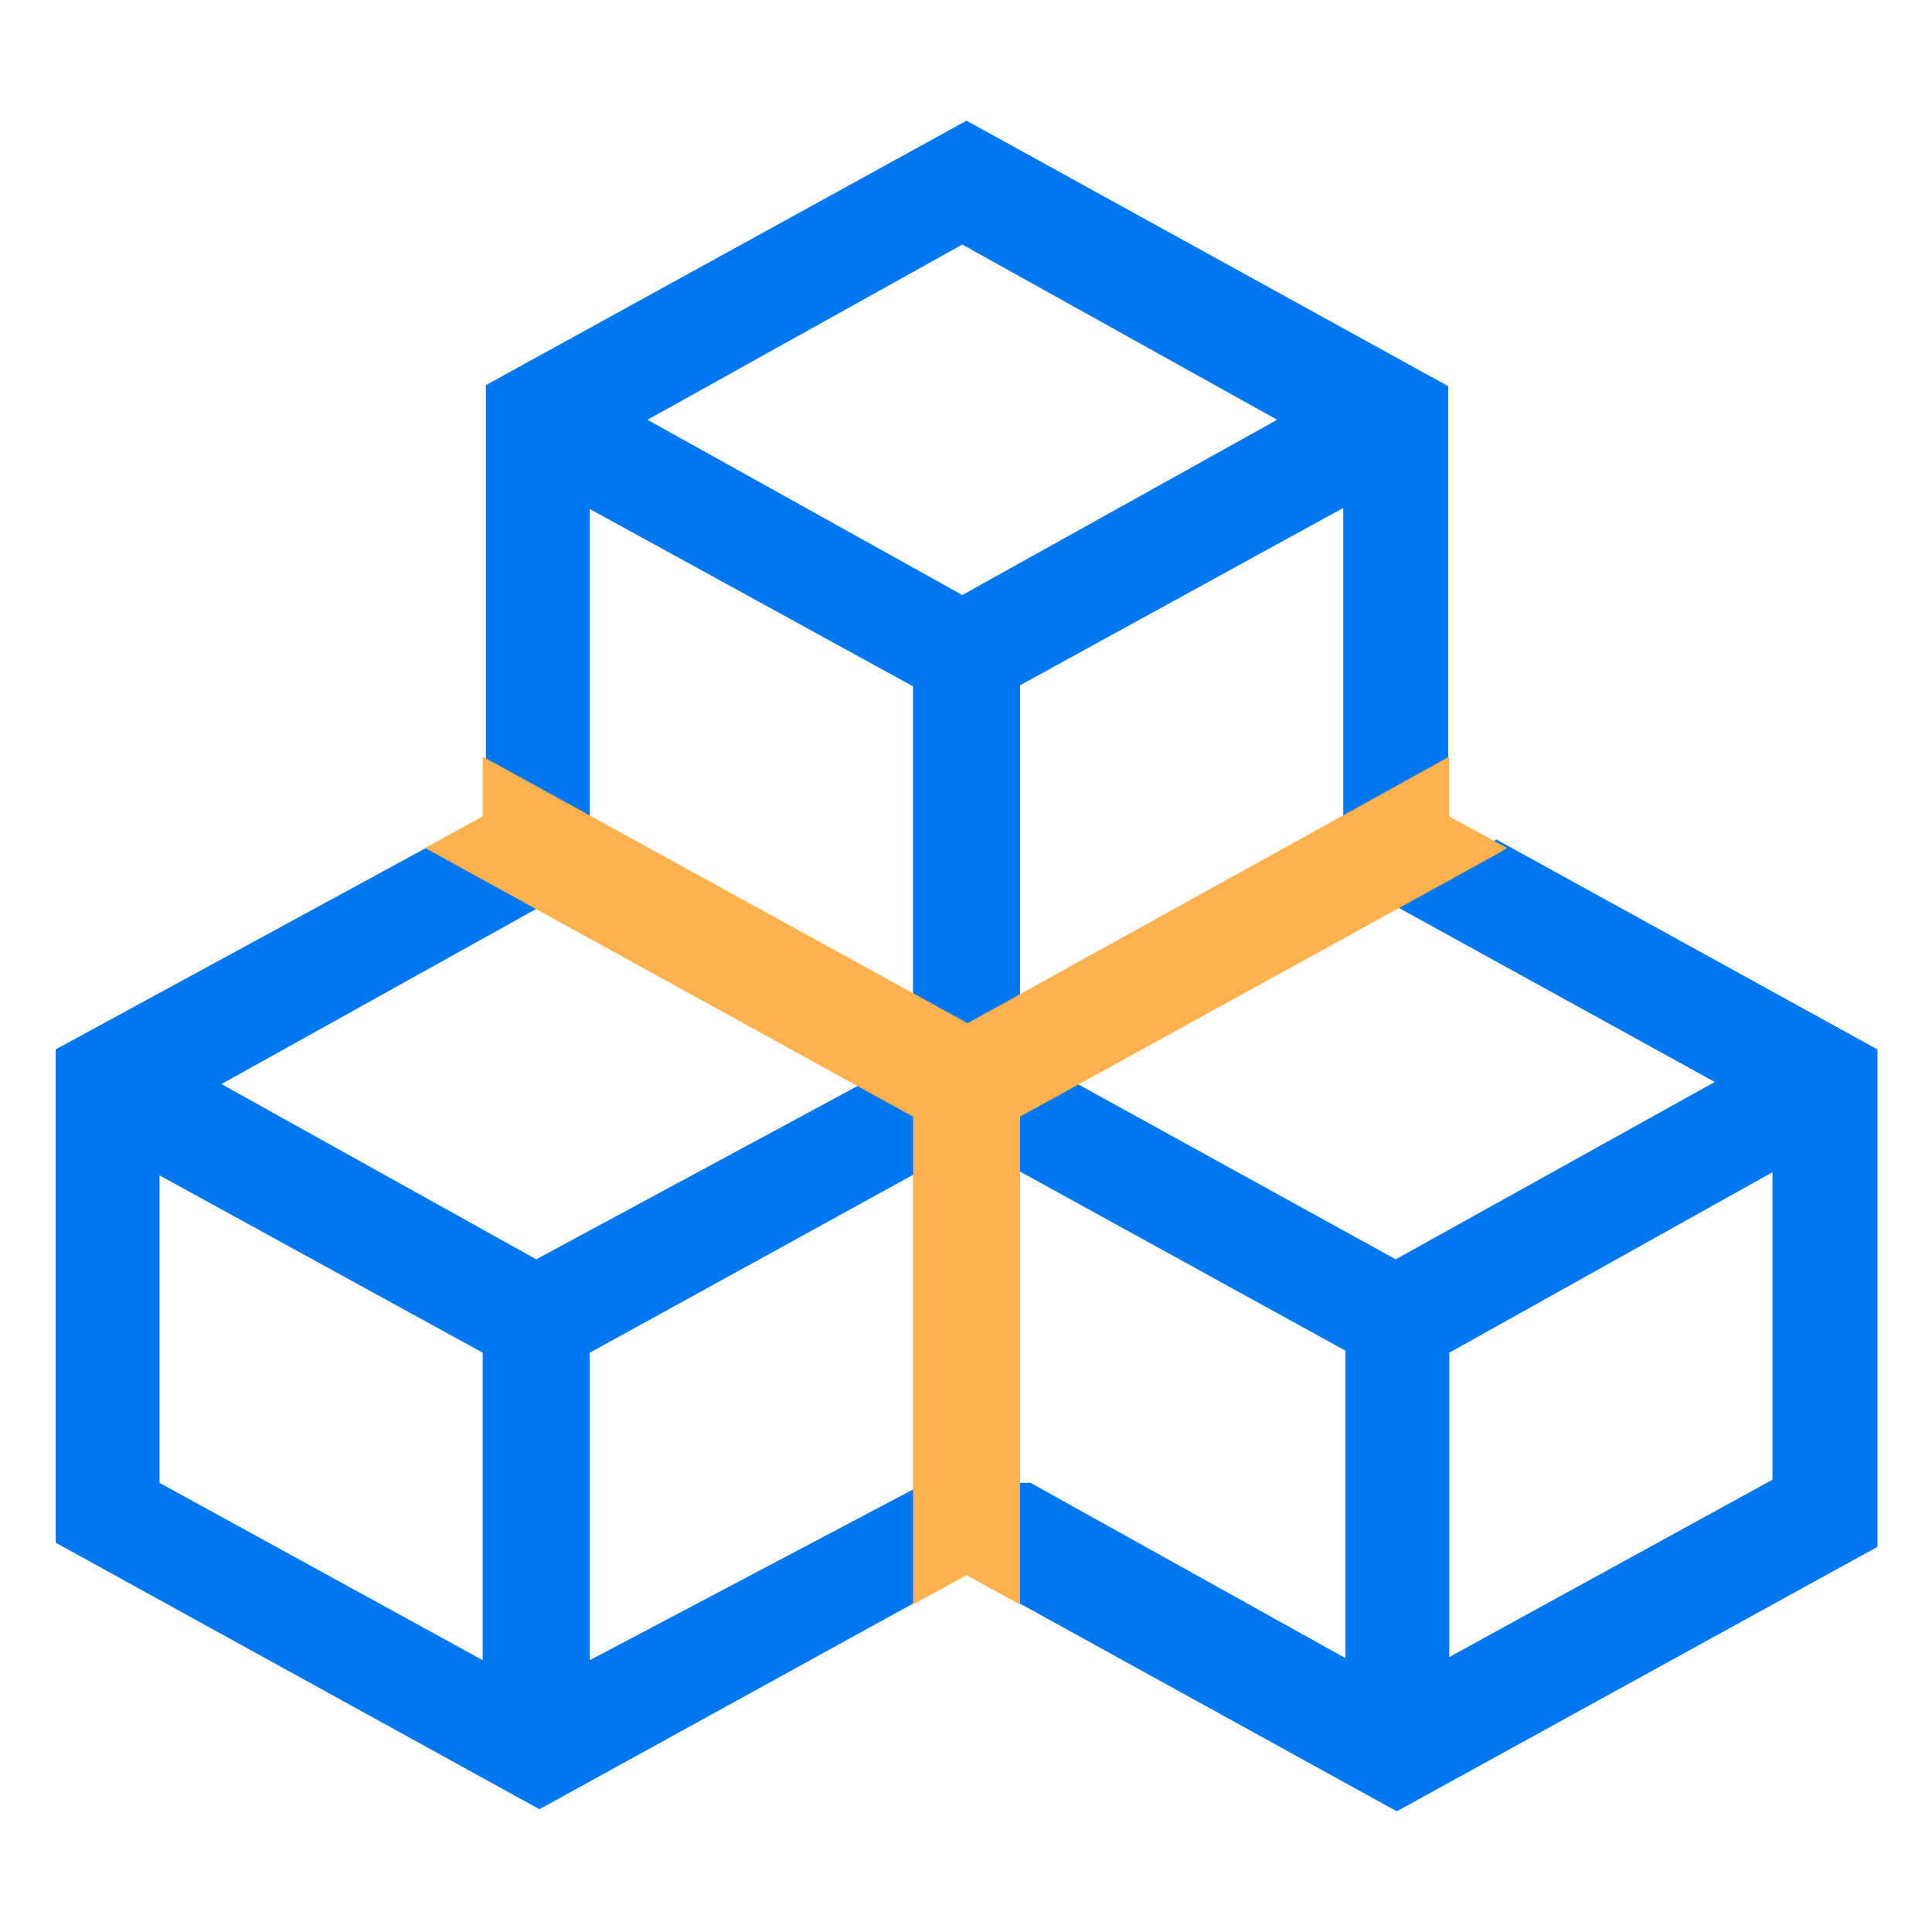
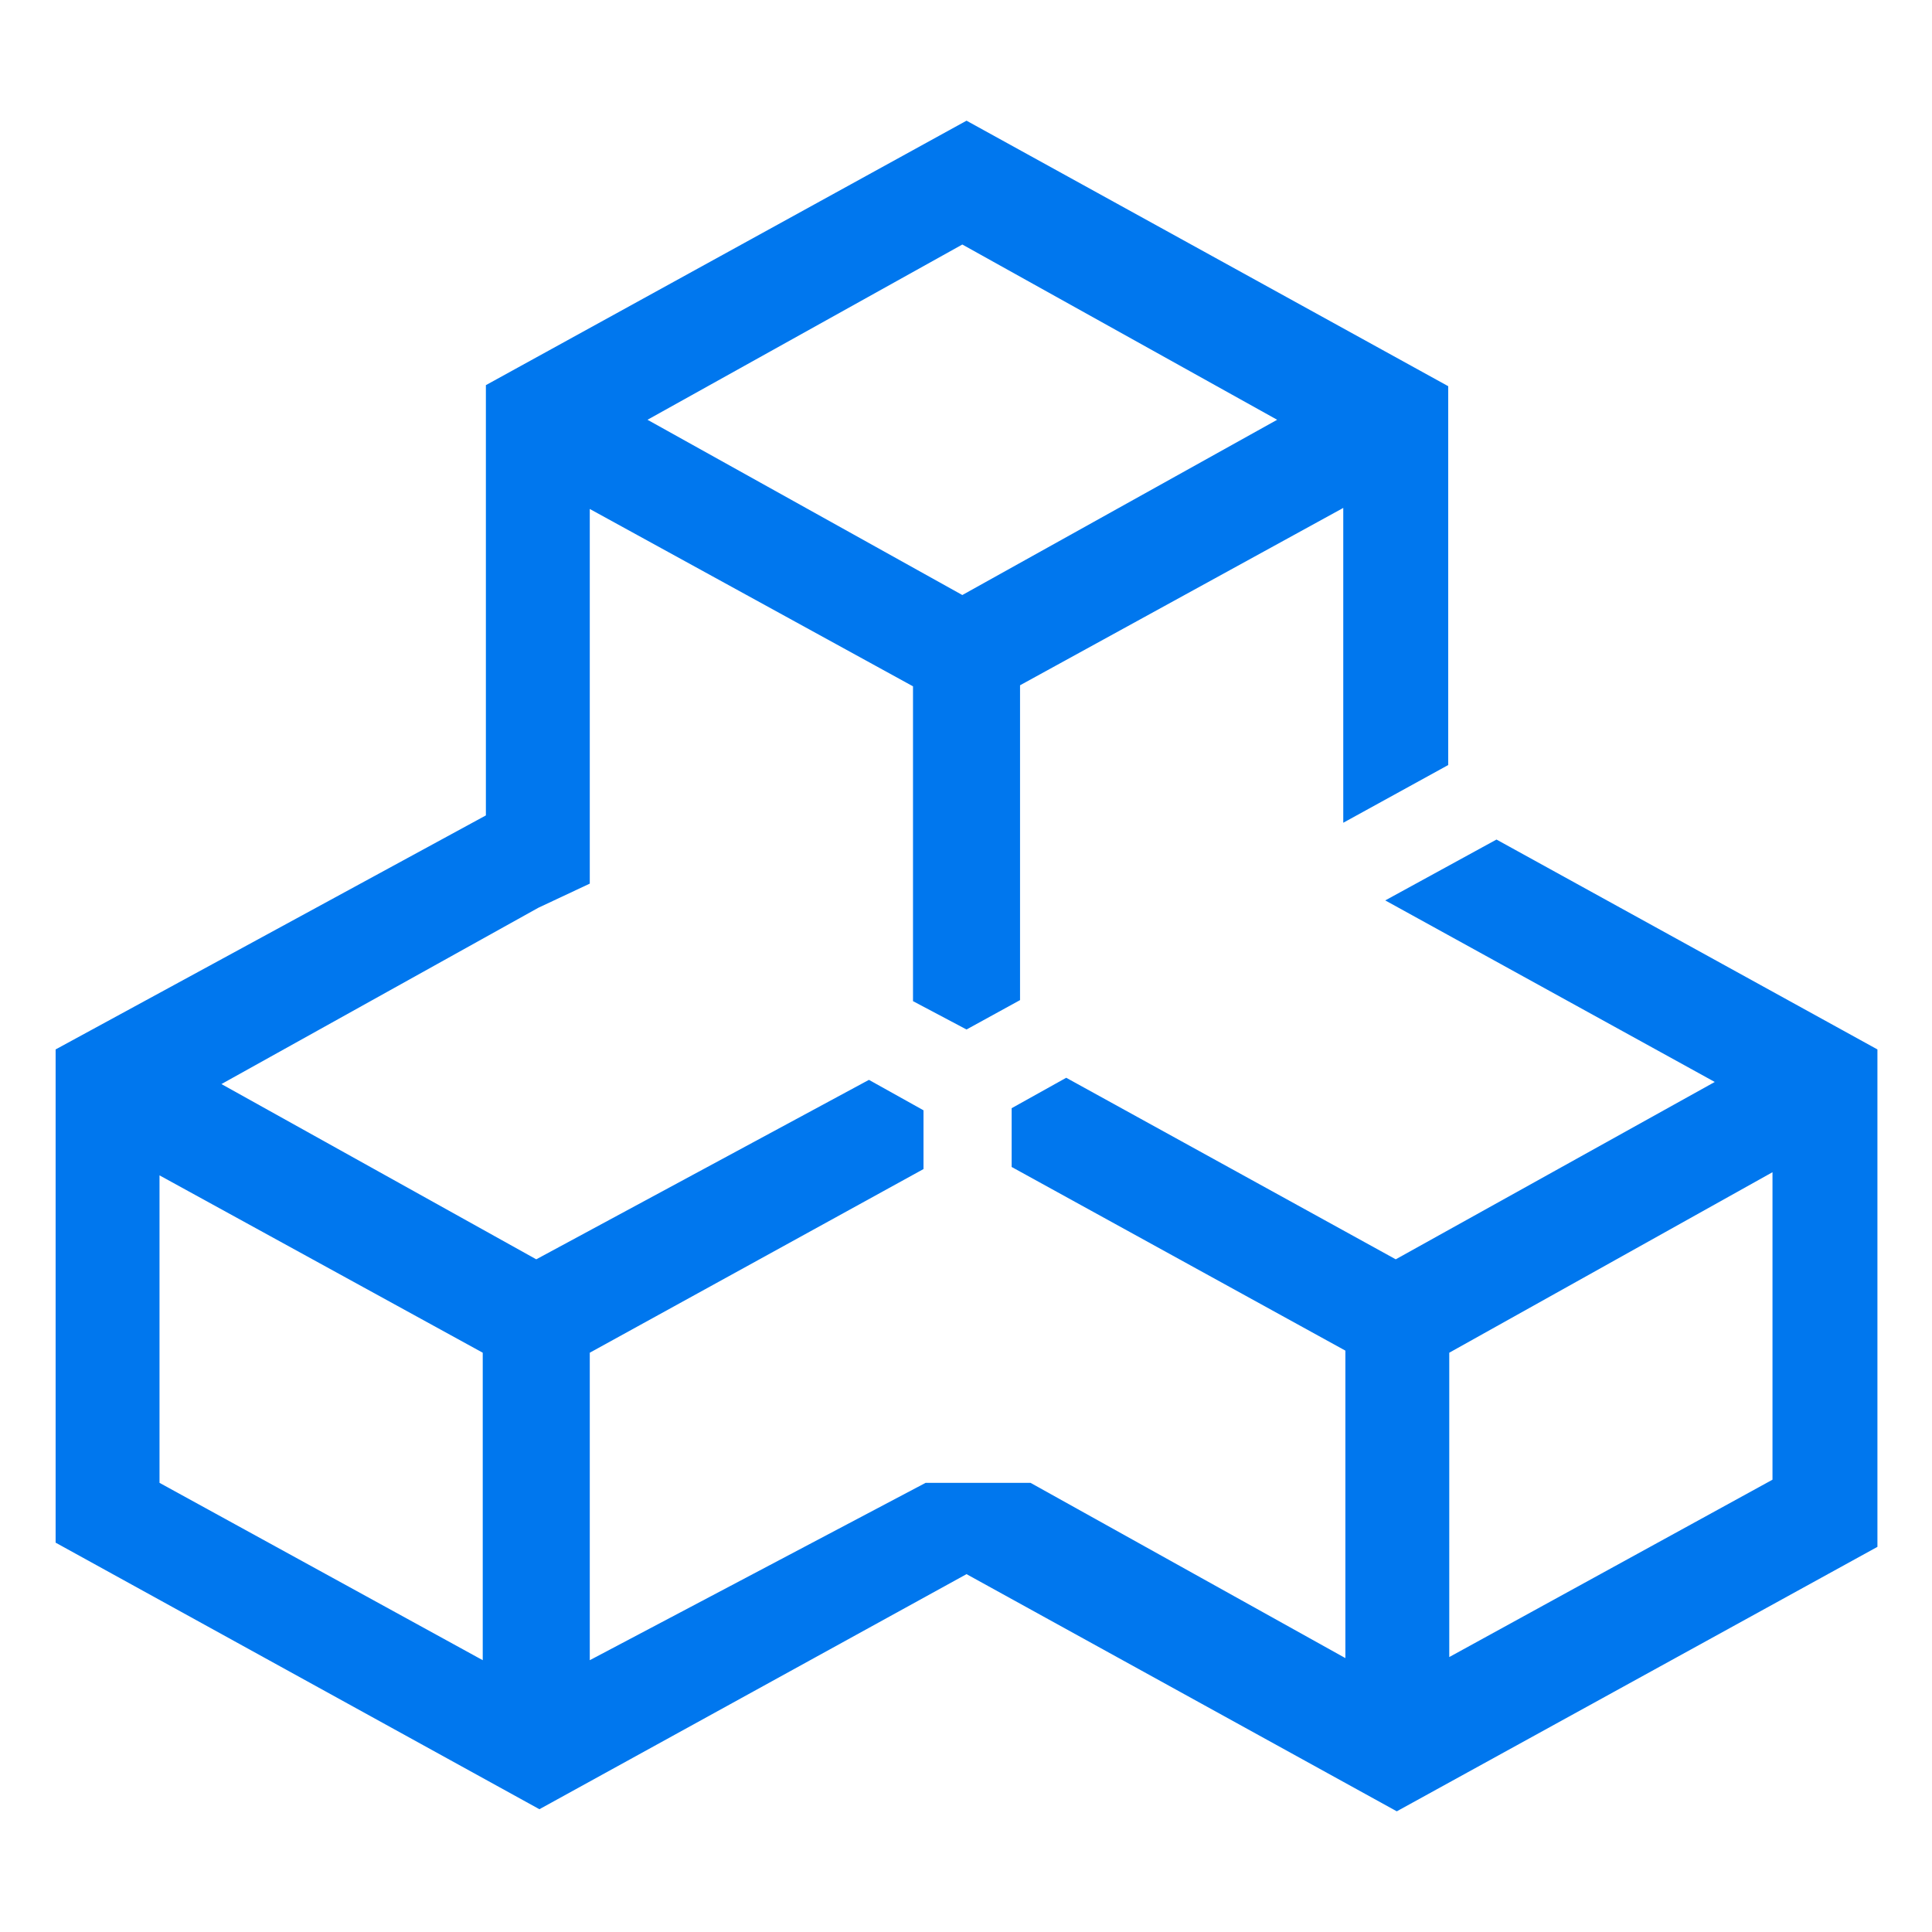
<svg xmlns="http://www.w3.org/2000/svg" viewBox="0 0 18.41 18.41">
  <defs>
    <style>.cls-1{fill:#fff;opacity:0;}.cls-2{fill:#0077EE;}.cls-3{fill:#fdb24f;}</style>
  </defs>
  <title>资源 14</title>
  <g id="图层_2" data-name="图层 2">
    <g id="图层_1-2" data-name="图层 1">
      <rect class="cls-1" width="18.41" height="18.41" />
      <path class="cls-2" d="M14.26,8l-1.06.58,3.14,1.73L13.3,12l-3.14-1.73-.52.29h0v.56l3.18,1.75v2.93l-3-1.67-1,0L5.62,15.82V12.89L8.8,11.14v-.56l-.52-.29h0L5.11,12l-3-1.67L5.13,8.65l.49-.23V4.85L8.7,6.54v3l.51.27.51-.28v-3l3.08-1.69v3l1-.55h0V3.68L9.21,1.15,4.63,3.67h0v4.1L.53,10h0v4.7l4.61,2.54L9.21,15l4.1,2.26,4.58-2.52h0V10Zm2.63,3.17v2.93l-3.08,1.69V12.89ZM1.52,14.13V11.2L4.6,12.89v2.93ZM6.17,4l3-1.67,3,1.67-3,1.67Z" />
-       <polygon class="cls-3" points="13.81 7.21 9.22 9.75 4.6 7.21 4.6 7.78 4.05 8.08 8.7 10.64 8.7 15.29 9.21 15.01 9.72 15.29 9.72 10.64 14.28 8.13 14.36 8.08 13.81 7.78 13.81 7.21" />
    </g>
  </g>
</svg>